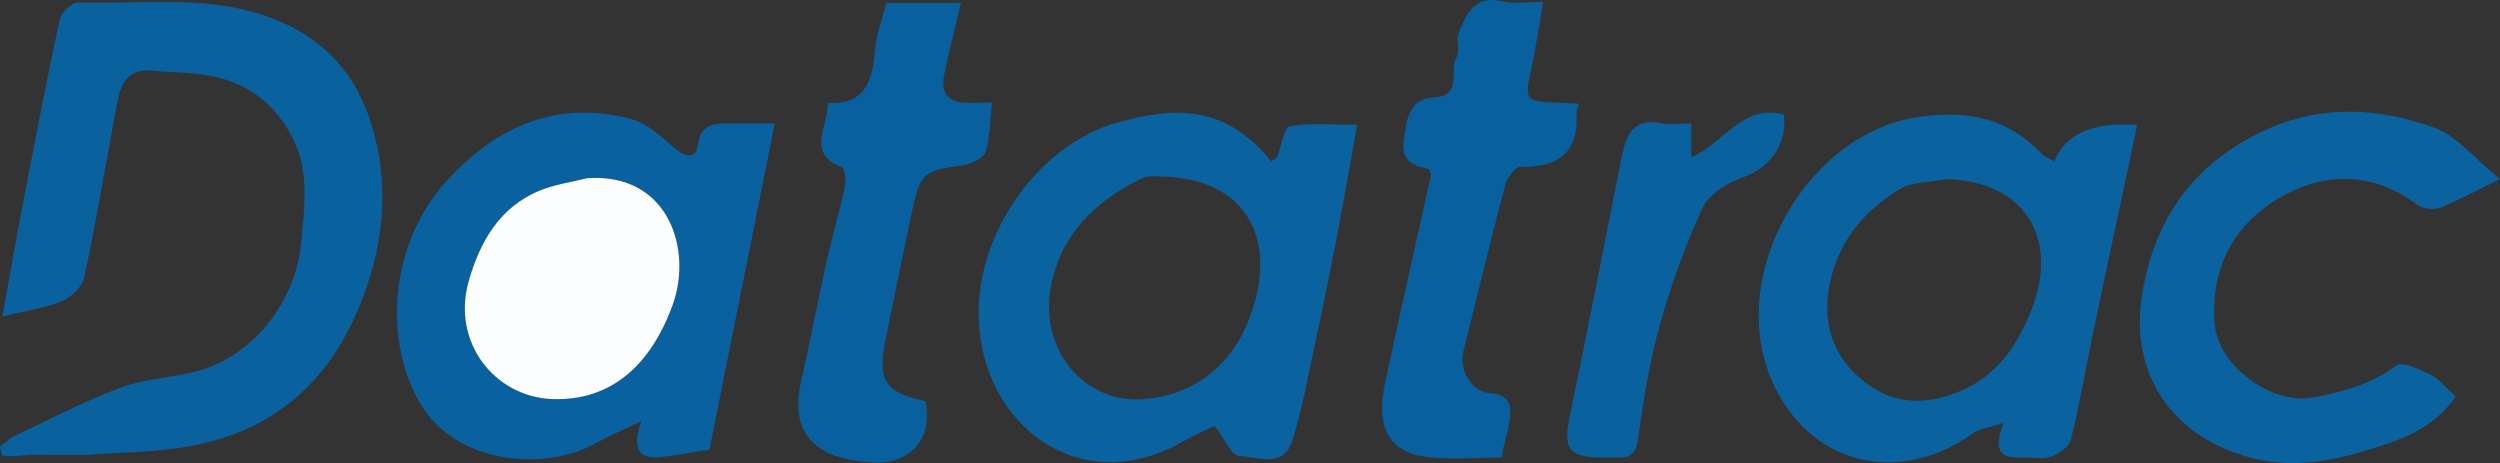
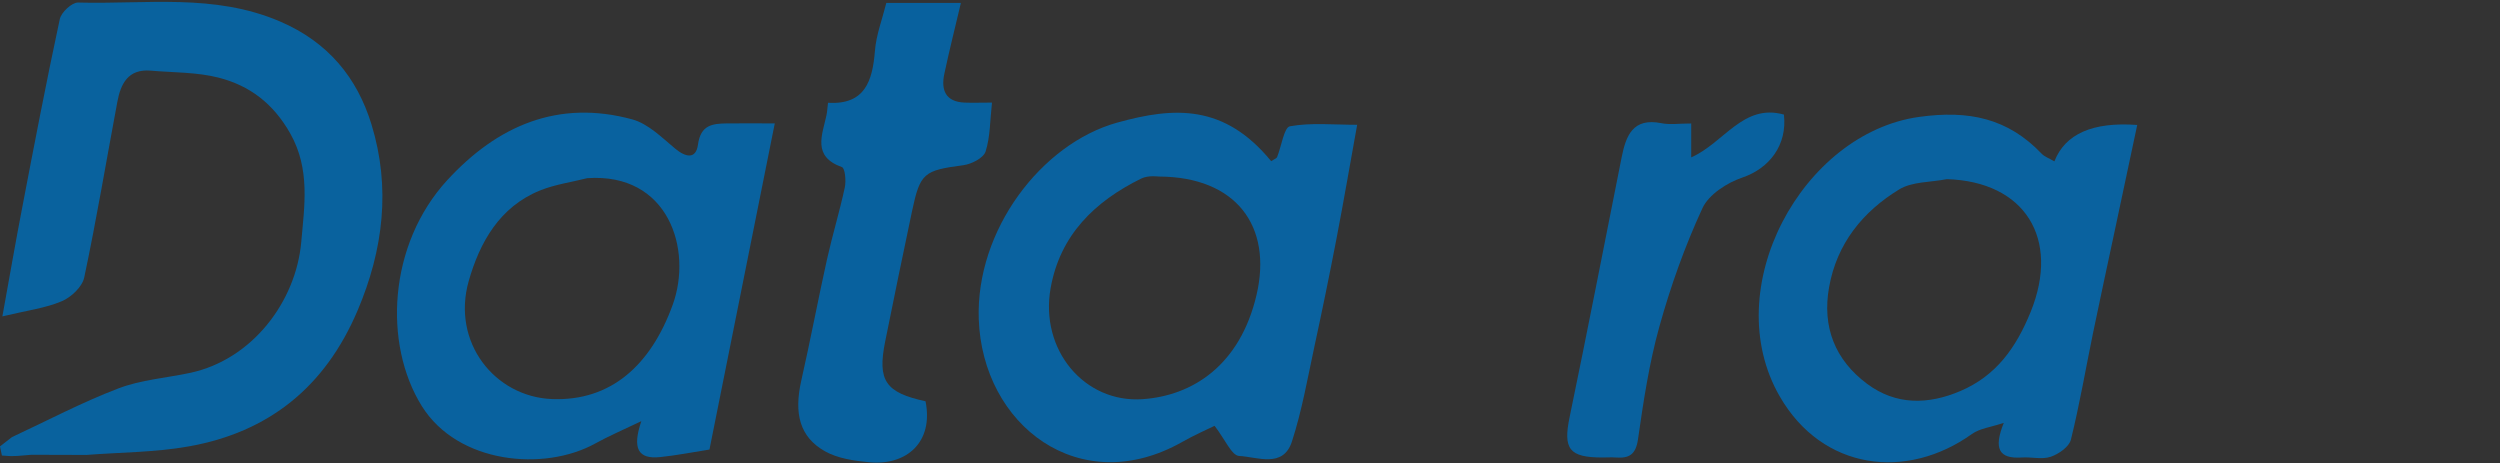
<svg xmlns="http://www.w3.org/2000/svg" id="Layer_2" data-name="Layer 2" viewBox="0 0 471.98 87.43">
  <rect x="0" y="0" width="471.98" height="87.43" fill="#333333" stroke="none" />
  <defs>
    <style>
      .cls-1 {
        fill: #09629e;
      }

      .cls-2 {
        fill: #0a629e;
      }

      .cls-3 {
        fill: #89aac2;
      }

      .cls-4 {
        fill: #09619e;
      }

      .cls-5 {
        fill: #09629f;
      }

      .cls-6 {
        fill: #0a629f;
      }

      .cls-7 {
        fill: #08619e;
      }

      .cls-8 {
        fill: #fcfdfe;
      }
    </style>
  </defs>
  <g id="Layer_1-2" data-name="Layer 1">
    <g>
      <path class="cls-1" d="m1.95,86.11c-.53-.04-1.06-.08-1.59-.11-.12-.58-.24-1.15-.36-1.73,0,0,.02-.01.02-.01.75-.58,1.49-1.16,2.24-1.74,6.68-3.11,13.22-6.57,20.09-9.19,4.29-1.64,9.07-1.97,13.62-2.95,11.59-2.51,19.92-13.37,20.91-24.75.58-6.69,1.73-13.66-2.07-20.41-3.22-5.7-7.69-9.07-13.57-10.57-4.1-1.04-8.49-.94-12.76-1.31-4.27-.37-5.69,2.44-6.33,5.9-2.07,11.05-3.92,22.15-6.25,33.15-.37,1.76-2.46,3.73-4.24,4.48-3.09,1.31-6.54,1.74-11.21,2.86,1.32-7.28,2.46-13.89,3.73-20.47C6.46,27.36,8.74,15.45,11.29,3.6c.27-1.28,2.29-3.15,3.45-3.12,12.77.36,25.66-1.78,38.14,3.58,9.1,3.91,14.55,10.63,17.25,19.42,3.65,11.87,2.28,23.65-2.64,35.19-6.13,14.39-16.74,22.94-31.92,25.62-6.32,1.12-12.84,1.1-19.27,1.6-3.46-.01-6.92-.02-10.38-.03-.89.07-1.78.15-2.67.22-.43.01-.87.02-1.3.03Z" />
      <path class="cls-5" d="m146.27,23.3c-4.2,20.96-8.27,41.31-12.33,61.57-3.17.5-6.21,1.1-9.28,1.42-4.23.45-5.33-1.63-3.58-6.78-3.46,1.66-6.14,2.8-8.67,4.2-9.65,5.36-25.97,3.87-32.78-7.05-7.31-11.74-6.33-30.54,4.82-42.66,9.45-10.27,20.92-15.27,34.92-11.46,2.97.81,5.56,3.4,8.06,5.49,2.02,1.69,3.96,2.08,4.34-.72.5-3.74,2.75-3.98,5.49-4.01,2.94-.04,5.88,0,9.02,0Zm-35.42,10.34c-2.97.75-6.07,1.18-8.88,2.31-7.66,3.1-11.4,9.81-13.48,17.11-3.28,11.56,4.92,21.86,15.73,22.28,11.15.43,18.66-6.44,22.78-17.79,3.79-10.45-.78-24.99-16.15-23.91Z" />
      <path class="cls-6" d="m387.85,30.47q3.05-7.8,15.64-6.88c-1.48,6.96-2.94,13.83-4.4,20.7-1.31,6.17-2.66,12.34-3.93,18.52-1.39,6.74-2.54,13.53-4.19,20.19-.33,1.35-2.3,2.72-3.8,3.23-1.64.56-3.63.02-5.46.14-4.34.29-5.38-1.64-3.41-6.54-2.47.83-4.54,1.05-6.01,2.1-12.32,8.81-28.18,6.9-36.26-7.04-11.81-20.38,4.21-49.76,26.29-52.82,9.34-1.3,16.72.23,23.13,6.95.54.57,1.39.85,2.41,1.45Zm-20.34,3.36c-3.02.6-6.5.43-8.96,1.93-6.88,4.2-11.76,10.22-13.23,18.44-1.35,7.53,1.12,13.76,7.18,18.27,5.45,4.06,11.53,3.94,17.59,1.36,6.77-2.88,10.55-8.2,13.3-14.99,5.58-13.8-1.09-24.58-15.87-25.02Z" />
      <path class="cls-6" d="m239.99,30.42c.6-.39,1.01-.51,1.11-.75.83-2.02,1.31-5.63,2.43-5.83,3.98-.72,8.17-.28,12.69-.28-1.34,7.4-2.54,14.43-3.89,21.43-1.31,6.81-2.7,13.6-4.17,20.38-1.3,6.03-2.36,12.16-4.26,18-1.66,5.09-6.55,2.88-9.97,2.71-1.4-.07-2.64-3.12-4.63-5.69-1.36.67-3.81,1.74-6.12,3.05-19.31,10.93-37.72-3.12-38.4-23.22-.56-16.79,11.83-33.09,26.13-37.07,10.77-3,20.22-3.52,29.07,7.27Zm-21.16,2.91c-.15.01-2.02-.29-3.4.39-8.74,4.31-15.29,10.63-17.08,20.66-2.08,11.68,6.38,21.74,17.36,20.98,9.43-.65,18.41-6.38,21.52-19.71,3.02-12.94-3.85-22.25-18.4-22.32Z" />
-       <path class="cls-2" d="m463.61,74.87c-3.67,5.37-9.07,7.73-14.7,9.52-7.66,2.43-15.3,4.2-23.57,2.12-15.79-3.98-22.93-16.36-21.08-29.85,2.08-15.22,10.14-26.44,24.55-32.6,10.2-4.35,20.68-3.57,30.67,0,4.33,1.55,7.66,5.85,12.5,9.75-4.8,2.34-8.02,4.14-11.43,5.44-1.19.45-3.21.14-4.25-.64-7.82-5.87-16.58-6.19-24.56-2.03-9.56,4.97-14.69,13.68-13.57,24.93.74,7.4,10.57,15.22,18.96,13.47,5.56-1.16,10.64-2.46,15.27-6,1.12-.86,4.5.81,6.59,1.82,1.54.74,2.69,2.3,4.62,4.06Z" />
-       <path class="cls-7" d="m283.59,86.38c-4.75,0-9.57.47-14.25-.11-7.03-.88-9.67-5.49-7.86-13.94,2.8-13.07,5.77-26.1,8.65-39.15.06-.29-.14-.64-.29-1.27-2.93-.53-5.48-1.47-4.8-5.63.62-3.78.75-7.6,5.77-7.9,5.45-.32,2.66-5.18,4.21-7.65.69-1.09-.21-3.09.31-4.39,1.46-3.62,2.94-7.36,8.31-6.08,2.2.52,4.62.09,7.7.09-.79,4.52-1.39,8.75-2.3,12.91-1.21,5.51-1.01,5.9,4.46,6.09,1.48.05,2.96.15,4.6.23-.21.69-.5,1.15-.47,1.58.5,7.64-3.43,10.47-10.64,10.34-.95-.02-2.46,2.11-2.82,3.48-2.76,10.42-5.31,20.9-7.89,31.37-.86,3.5,1.49,7.6,5.02,7.87,3.99.31,4.12,2.61,3.67,5.48-.28,1.75-.82,3.45-1.24,5.18-.05.5-.11,1-.16,1.5Z" />
      <path class="cls-7" d="m174.73,75.76c1.56,7.68-3.55,12.18-10.62,11.51-2.85-.27-5.94-.71-8.36-2.07-4.8-2.71-5.88-7.15-4.47-13.37,1.73-7.62,3.17-15.31,4.87-22.95,1.01-4.52,2.37-8.96,3.34-13.49.27-1.24.05-3.63-.54-3.84-5.63-2.01-3.73-6.02-2.92-9.79.14-.63.16-1.29.29-2.35,6.98.4,8.4-4.1,8.86-9.81.24-3.03,1.39-5.99,2.15-9.05h14.08c-1.1,4.69-2.21,9.05-3.14,13.45-.64,3.04.28,5.22,3.83,5.37,1.47.06,2.95,0,5.18,0-.38,3.38-.32,6.46-1.21,9.24-.39,1.22-2.66,2.38-4.2,2.58-7.44.99-8.15,1.45-9.67,8.61-1.74,8.22-3.43,16.45-5.09,24.69-1.49,7.38.05,9.63,7.63,11.27Z" />
      <path class="cls-4" d="m319.29,23.31v6.4c6.2-2.73,9.8-10.23,17.5-8.08.66,5.76-2.75,10.16-7.85,11.89-2.9.98-6.35,3.21-7.54,5.8-3.31,7.16-5.99,14.68-8.11,22.29-1.94,6.95-3.02,14.16-4.05,21.32-.42,2.94-1.71,3.63-4.23,3.44-.83-.06-1.66,0-2.5,0-6.31,0-7.43-1.62-6.17-7.67,3.38-16.29,6.55-32.62,9.8-48.94.82-4.13,2.11-7.6,7.54-6.5,1.6.32,3.32.05,5.6.05Z" />
      <path class="cls-3" d="m1.95,86.11c.43-.01.87-.02,1.3-.03-.43.01-.87.02-1.3.03Z" />
-       <path class="cls-8" d="m110.85,33.64c15.38-1.07,19.94,13.47,16.15,23.91-4.12,11.35-11.63,18.22-22.78,17.79-10.81-.42-19.02-10.72-15.73-22.28,2.08-7.31,5.81-14.01,13.48-17.11,2.81-1.14,5.91-1.56,8.88-2.31Z" />
    </g>
  </g>
</svg>